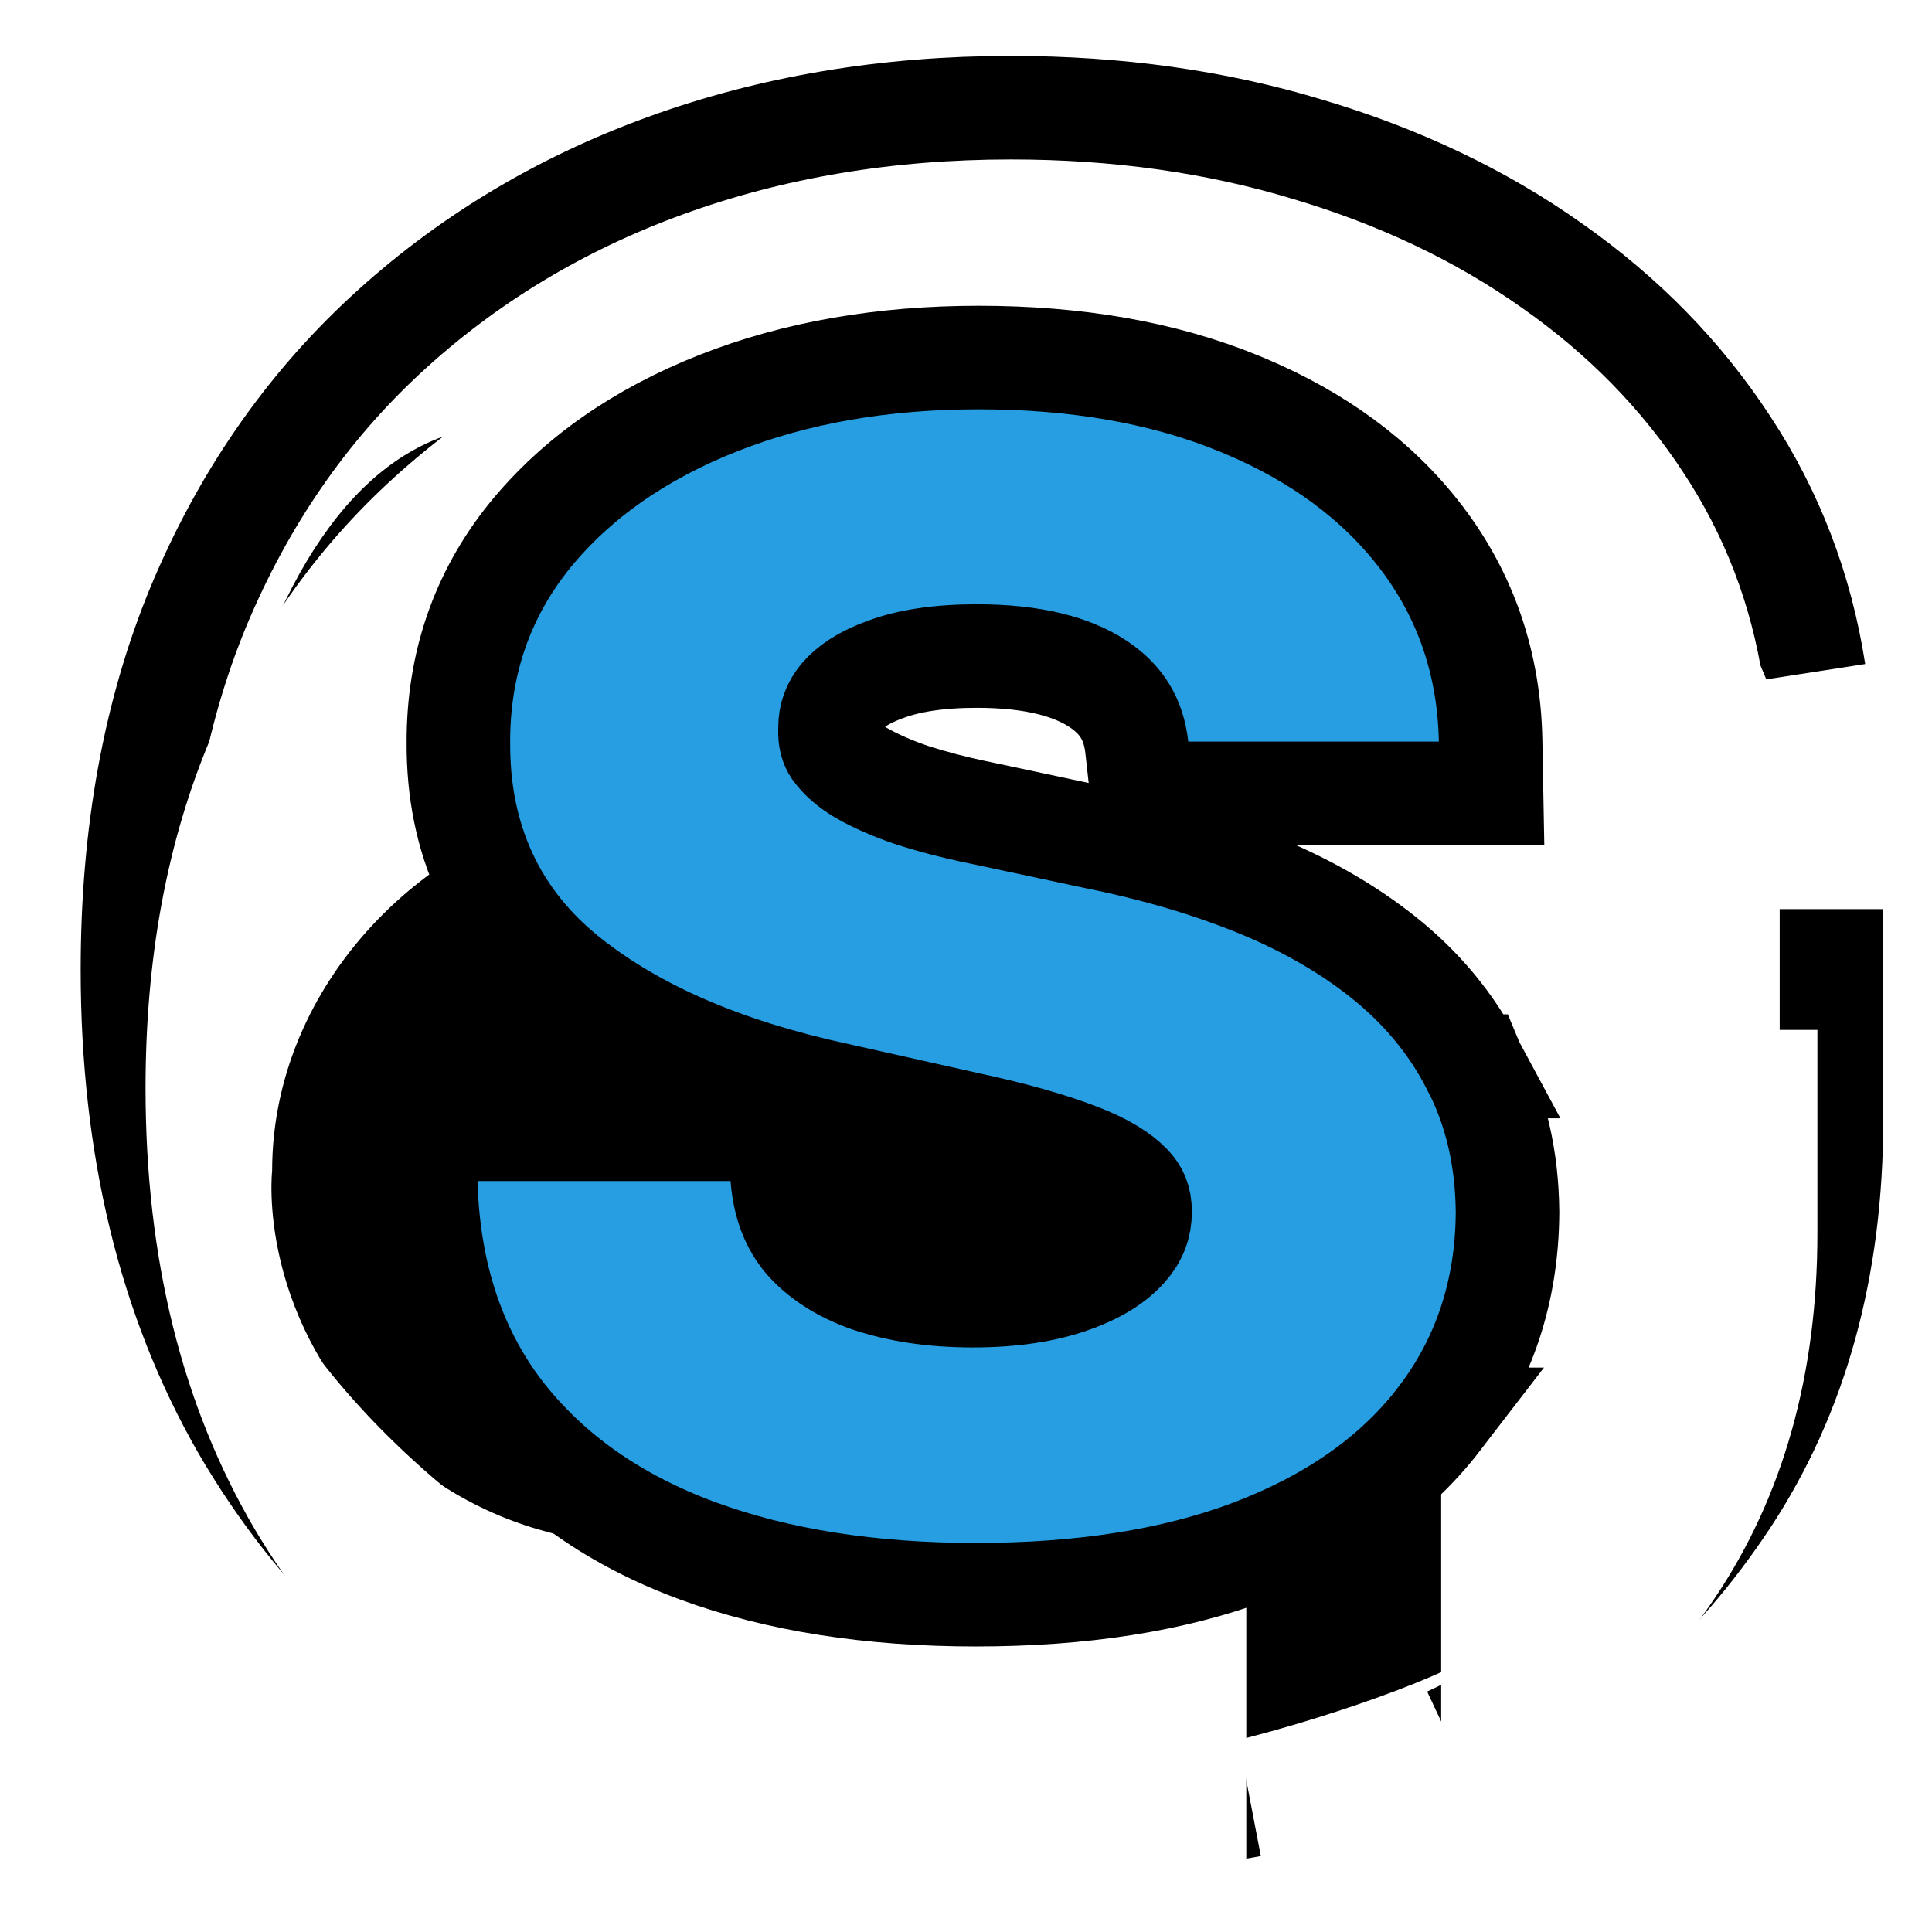
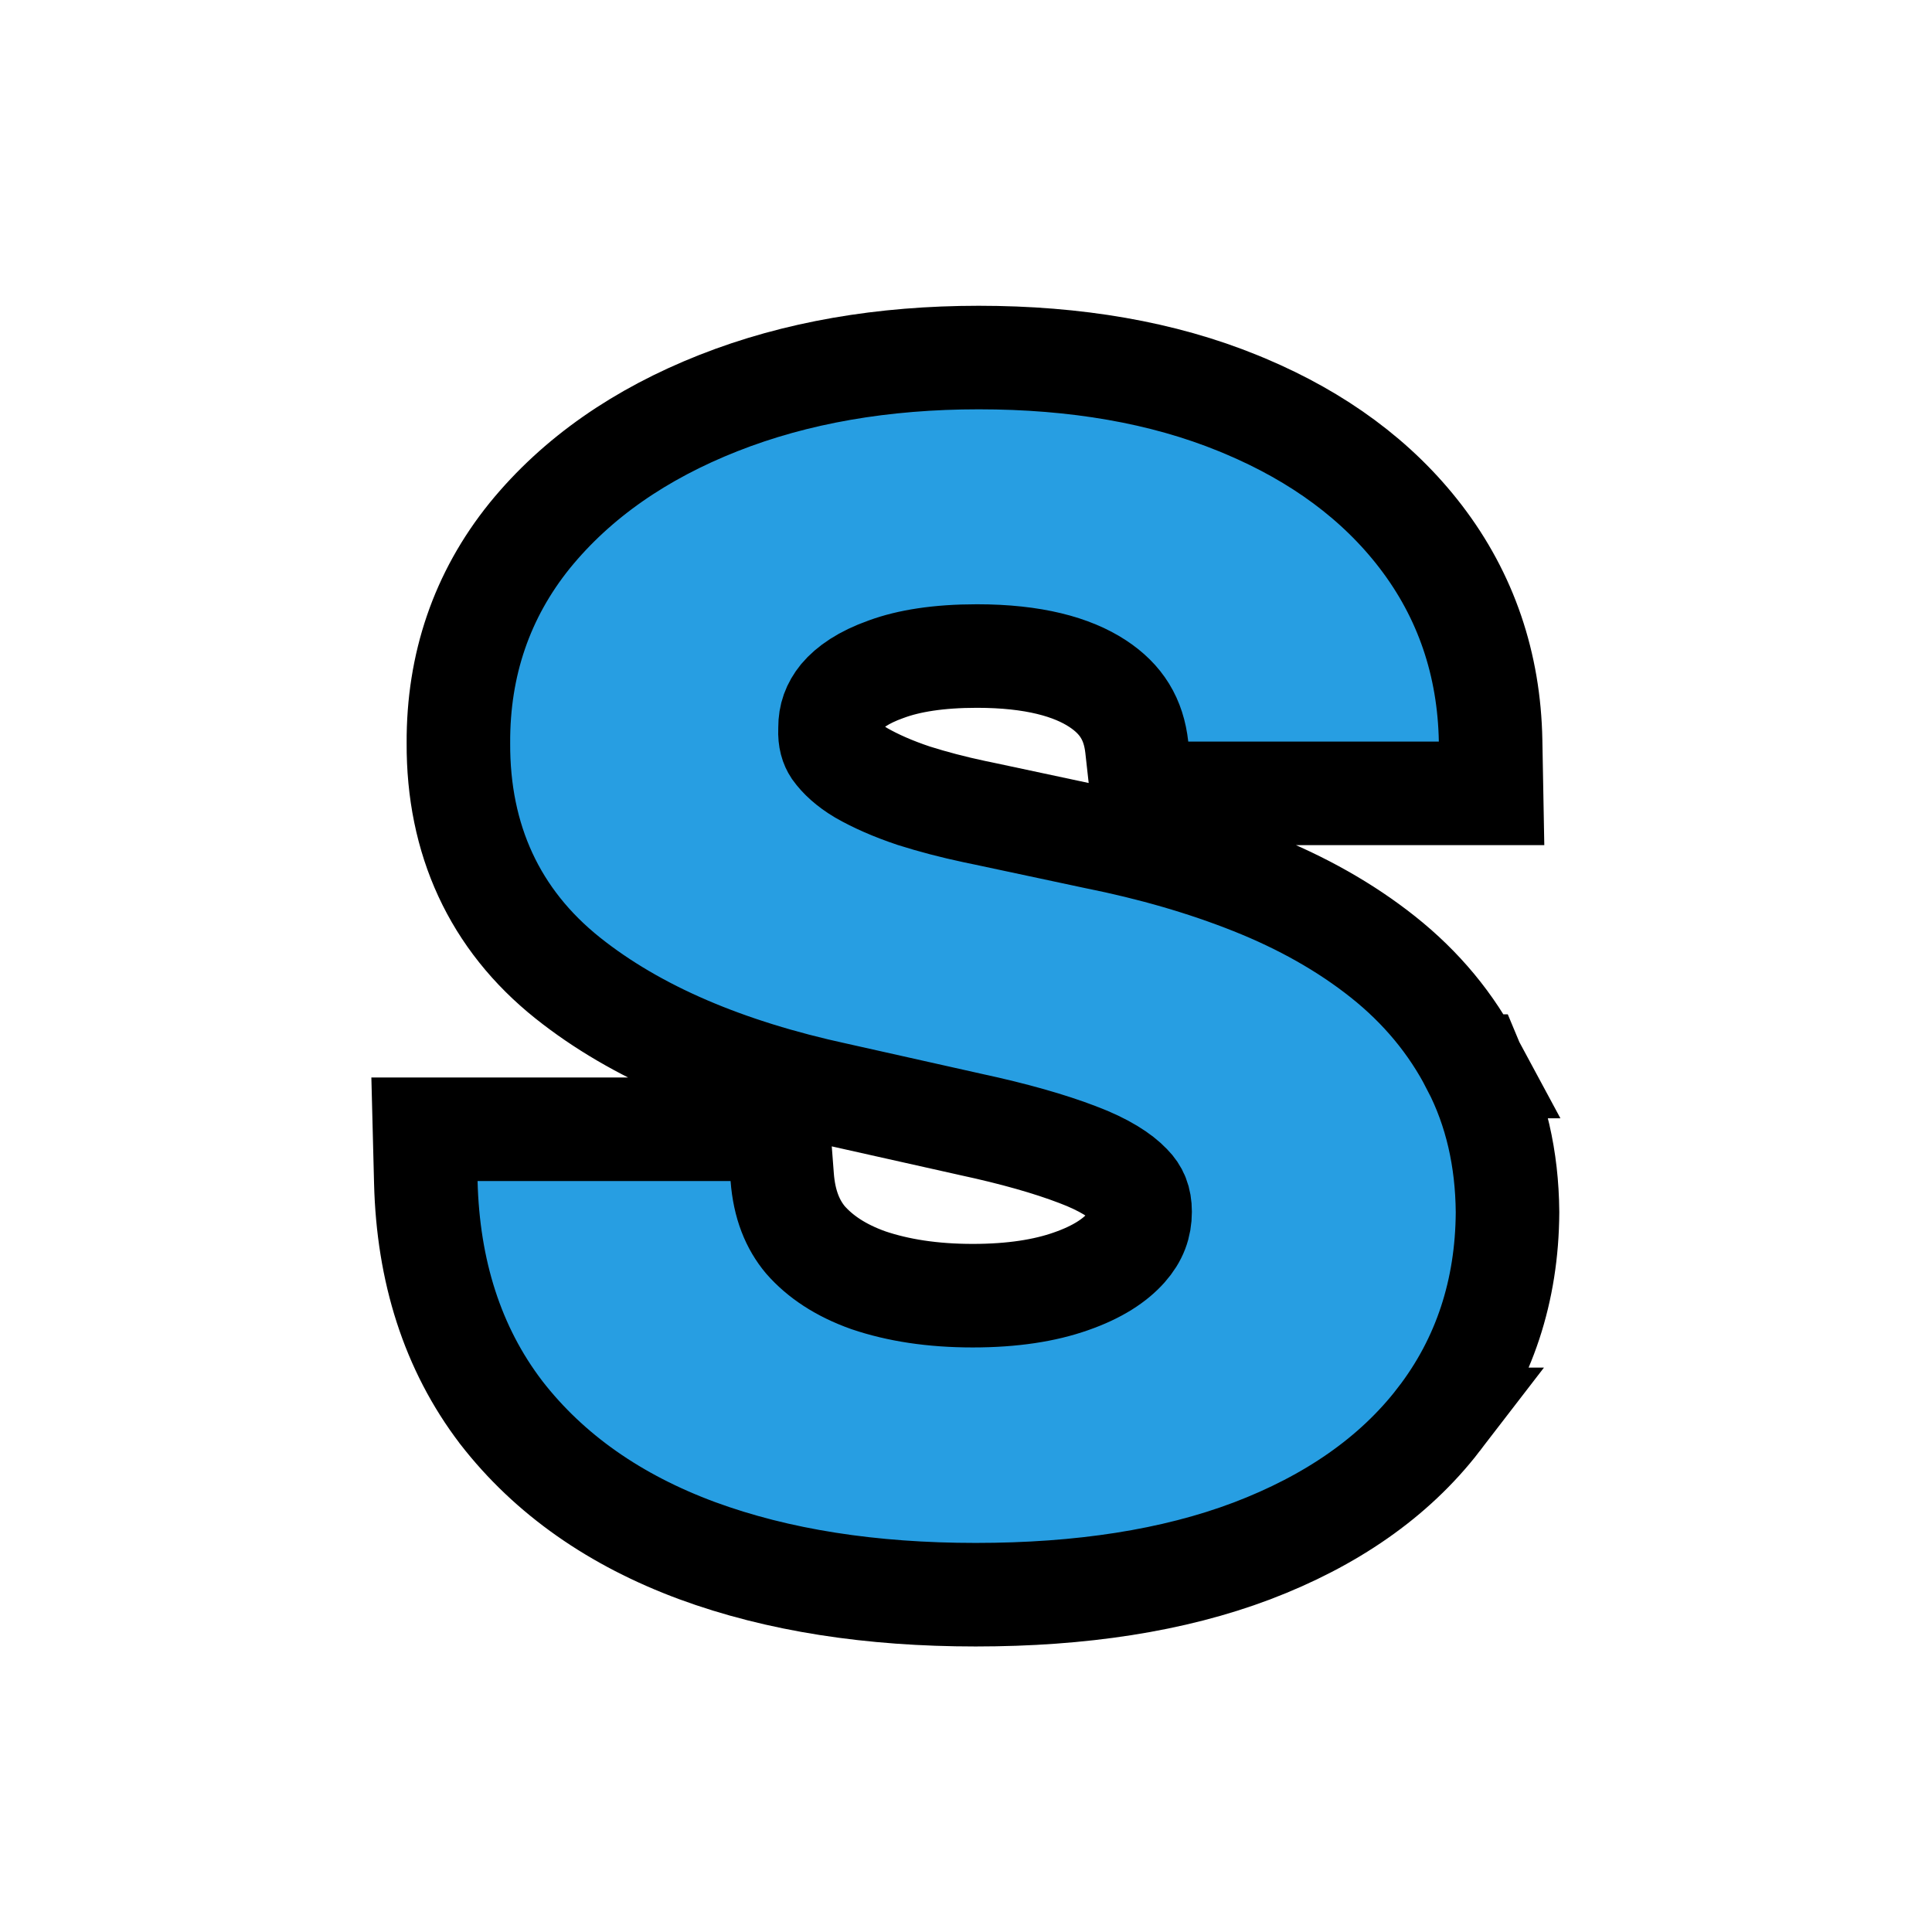
<svg xmlns="http://www.w3.org/2000/svg" width="189" height="189" viewBox="0 0 189 189" fill="none">
-   <path d="M19.476 88.796C10.863 144.839 84.081 174.954 118.174 170.928C128.941 168.512 142.399 163.681 145.09 161.266C146.761 146.431 150.474 100.875 108.299 91.212C66.364 81.604 61.645 60.614 65.233 47.731C53.57 38.068 28.089 32.754 19.476 88.796Z" fill="black" />
-   <path d="M143.041 173.791C155.844 167.871 164.838 159.968 172.136 149.087C179.433 138.15 183.082 125.07 183.082 109.848V88.03M181.258 63.506C179.913 54.937 176.873 47.1 172.136 39.997C167.399 32.837 161.285 26.663 153.795 21.477C146.37 16.29 137.856 12.287 128.254 9.468C118.652 6.593 108.281 5.155 97.143 5.155C84.148 5.155 72.081 7.157 60.943 11.159C49.804 15.162 40.042 20.997 31.656 28.665C23.27 36.332 16.741 45.691 12.068 56.741C7.459 67.734 5.154 80.25 5.154 94.288C5.154 112.555 9.027 128.34 16.773 141.645C24.583 154.894 35.465 165.127 49.42 172.343C63.375 179.503 86.33 183.083 98.007 183.083C109.684 183.083 122.3 180.697 122.3 180.697" stroke="white" stroke-width="10.31" />
-   <path d="M141.761 170.064C153.721 164.464 162.122 156.988 168.939 146.694C175.756 136.348 179.165 123.974 179.165 109.575V88.935M177.46 65.735C176.205 57.628 173.364 50.215 168.939 43.495C164.514 36.722 158.803 30.882 151.807 25.975C144.871 21.068 136.917 17.282 127.948 14.615C118.978 11.895 109.291 10.535 98.886 10.535C86.747 10.535 75.475 12.428 65.071 16.215C54.666 20.002 45.547 25.522 37.713 32.775C29.88 40.028 23.78 48.882 19.415 59.335C15.11 69.735 12.957 81.575 12.957 94.855C12.957 112.135 16.575 127.068 23.81 139.654C31.106 152.188 41.271 161.868 54.307 168.694C67.343 175.468 88.786 178.854 99.694 178.854C110.601 178.854 122.387 176.597 122.387 176.597" stroke="black" stroke-width="10.129" />
  <g filter="url(#filter0_ddd_1435_20445)">
    <path d="M132.07 56.474C134.306 59.349 136.042 62.662 137.277 66.411H176.113C174.878 58.605 172.083 51.466 167.728 44.996C163.374 38.473 157.754 32.85 150.87 28.125C144.044 23.401 136.218 19.754 127.392 17.186C118.566 14.567 109.033 13.258 98.794 13.258C86.85 13.258 75.758 15.081 65.519 18.727C55.281 22.373 46.307 27.689 38.599 34.673C30.891 41.657 24.889 50.182 20.593 60.248C16.357 70.263 14.238 81.664 14.238 94.451C14.238 111.09 17.798 125.47 24.918 137.59C32.097 149.659 42.1 158.98 54.928 165.553C67.755 172.075 88.856 175.336 99.589 175.336C110.322 175.336 121.92 173.163 121.92 173.163V144.369C114.671 146.069 99.589 146.515 86.945 146.515C76.959 143.646 71.56 142.716 68.028 138.784C68.028 138.784 52.061 141.881 38.599 129.749C24.918 117.419 26.622 102.539 26.622 102.539C26.622 84.151 41.883 69.068 58.811 66.411C62.695 58.759 68.108 52.776 75.052 48.77C82.054 44.764 90.174 42.762 99.412 42.762C104.355 42.762 108.857 43.301 112.917 44.379C117.036 45.458 120.684 47.024 123.861 49.078C127.098 51.081 129.834 53.546 132.07 56.474Z" fill="white" />
-     <path d="M140.984 113.864V166.872C152.753 161.48 161.02 154.281 167.728 144.369C174.436 134.406 177.79 122.491 177.79 108.625V88.751H102.149C102.149 88.751 140.984 92.973 140.984 113.864Z" fill="white" />
  </g>
  <path d="M95.745 34.977C105.224 34.977 113.735 36.422 121.163 39.46L121.854 39.747C128.954 42.748 134.742 46.964 138.986 52.503C143.416 58.284 145.682 64.997 145.819 72.454L145.914 77.611H111.71L111.209 73.106C110.904 70.36 109.704 68.404 107.378 66.876C104.905 65.252 101.131 64.178 95.568 64.178C91.788 64.178 88.892 64.659 86.738 65.448L86.712 65.458L86.686 65.467C84.445 66.261 83.088 67.238 82.272 68.201C81.52 69.13 81.199 70.066 81.199 71.178V71.28L81.195 71.384C81.157 72.32 81.359 72.897 81.647 73.334C82.196 74.096 83.019 74.871 84.255 75.609C85.667 76.416 87.371 77.17 89.4 77.847C91.252 78.433 93.233 78.953 95.345 79.402L96.265 79.593L96.297 79.599L96.329 79.606L107.166 81.917C112.692 83.022 117.825 84.507 122.546 86.387C127.347 88.299 131.612 90.692 135.281 93.606C139.034 96.585 142.005 100.15 144.124 104.293H144.125C144.128 104.3 144.131 104.307 144.135 104.313C144.138 104.32 144.142 104.326 144.146 104.333H144.145C146.362 108.607 147.428 113.386 147.474 118.548V118.622C147.428 126.239 145.222 133.059 140.752 138.854L140.753 138.854C136.36 144.565 130.154 148.797 122.475 151.721L122.463 151.725C114.77 154.632 105.721 156.003 95.45 156.003C85.238 156.003 76.114 154.61 68.182 151.688L68.174 151.685C60.226 148.741 53.76 144.278 49.036 138.184L49.023 138.168L49.012 138.152C44.243 131.898 41.875 124.303 41.656 115.665L41.524 110.472H76.161L76.519 115.151C76.724 117.848 77.547 119.806 78.798 121.299C80.223 122.917 82.208 124.266 84.958 125.244C87.838 126.219 91.217 126.751 95.155 126.751C99.067 126.751 102.233 126.241 104.754 125.353L104.763 125.35L104.772 125.347C107.405 124.43 109.088 123.279 110.146 122.084C111.125 120.979 111.532 119.863 111.532 118.539C111.532 117.367 111.194 116.622 110.555 115.969L110.532 115.946L110.511 115.924C109.638 115.009 108.067 113.951 105.417 112.951L105.406 112.948L105.396 112.944C102.679 111.906 99.223 110.917 94.977 110.004L94.934 109.994L81.795 107.051V107.052C71.109 104.733 62.256 101.025 55.554 95.685C48.358 89.951 44.797 82.104 44.844 72.681C44.809 65.055 47.123 58.22 51.815 52.403L51.822 52.395L51.83 52.385C56.447 46.717 62.668 42.441 70.257 39.441C77.878 36.429 86.402 34.978 95.745 34.977Z" fill="#279EE2" stroke="black" stroke-width="10.129" />
  <defs>
    <filter id="filter0_ddd_1435_20445" x="10.238" y="13.258" width="171.553" height="170.078" filterUnits="userSpaceOnUse" color-interpolation-filters="sRGB">
      <feFlood flood-opacity="0" result="BackgroundImageFix" />
      <feColorMatrix in="SourceAlpha" type="matrix" values="0 0 0 0 0 0 0 0 0 0 0 0 0 0 0 0 0 0 127 0" result="hardAlpha" />
      <feOffset dy="4" />
      <feGaussianBlur stdDeviation="2" />
      <feComposite in2="hardAlpha" operator="out" />
      <feColorMatrix type="matrix" values="0 0 0 0 0 0 0 0 0 0 0 0 0 0 0 0 0 0 0.25 0" />
      <feBlend mode="normal" in2="BackgroundImageFix" result="effect1_dropShadow_1435_20445" />
      <feColorMatrix in="SourceAlpha" type="matrix" values="0 0 0 0 0 0 0 0 0 0 0 0 0 0 0 0 0 0 127 0" result="hardAlpha" />
      <feOffset dy="4" />
      <feGaussianBlur stdDeviation="2" />
      <feComposite in2="hardAlpha" operator="out" />
      <feColorMatrix type="matrix" values="0 0 0 0 0 0 0 0 0 0 0 0 0 0 0 0 0 0 0.25 0" />
      <feBlend mode="normal" in2="effect1_dropShadow_1435_20445" result="effect2_dropShadow_1435_20445" />
      <feColorMatrix in="SourceAlpha" type="matrix" values="0 0 0 0 0 0 0 0 0 0 0 0 0 0 0 0 0 0 127 0" result="hardAlpha" />
      <feOffset dy="4" />
      <feGaussianBlur stdDeviation="2" />
      <feComposite in2="hardAlpha" operator="out" />
      <feColorMatrix type="matrix" values="0 0 0 0 0 0 0 0 0 0 0 0 0 0 0 0 0 0 0.25 0" />
      <feBlend mode="normal" in2="effect2_dropShadow_1435_20445" result="effect3_dropShadow_1435_20445" />
      <feBlend mode="normal" in="SourceGraphic" in2="effect3_dropShadow_1435_20445" result="shape" />
    </filter>
  </defs>
</svg>